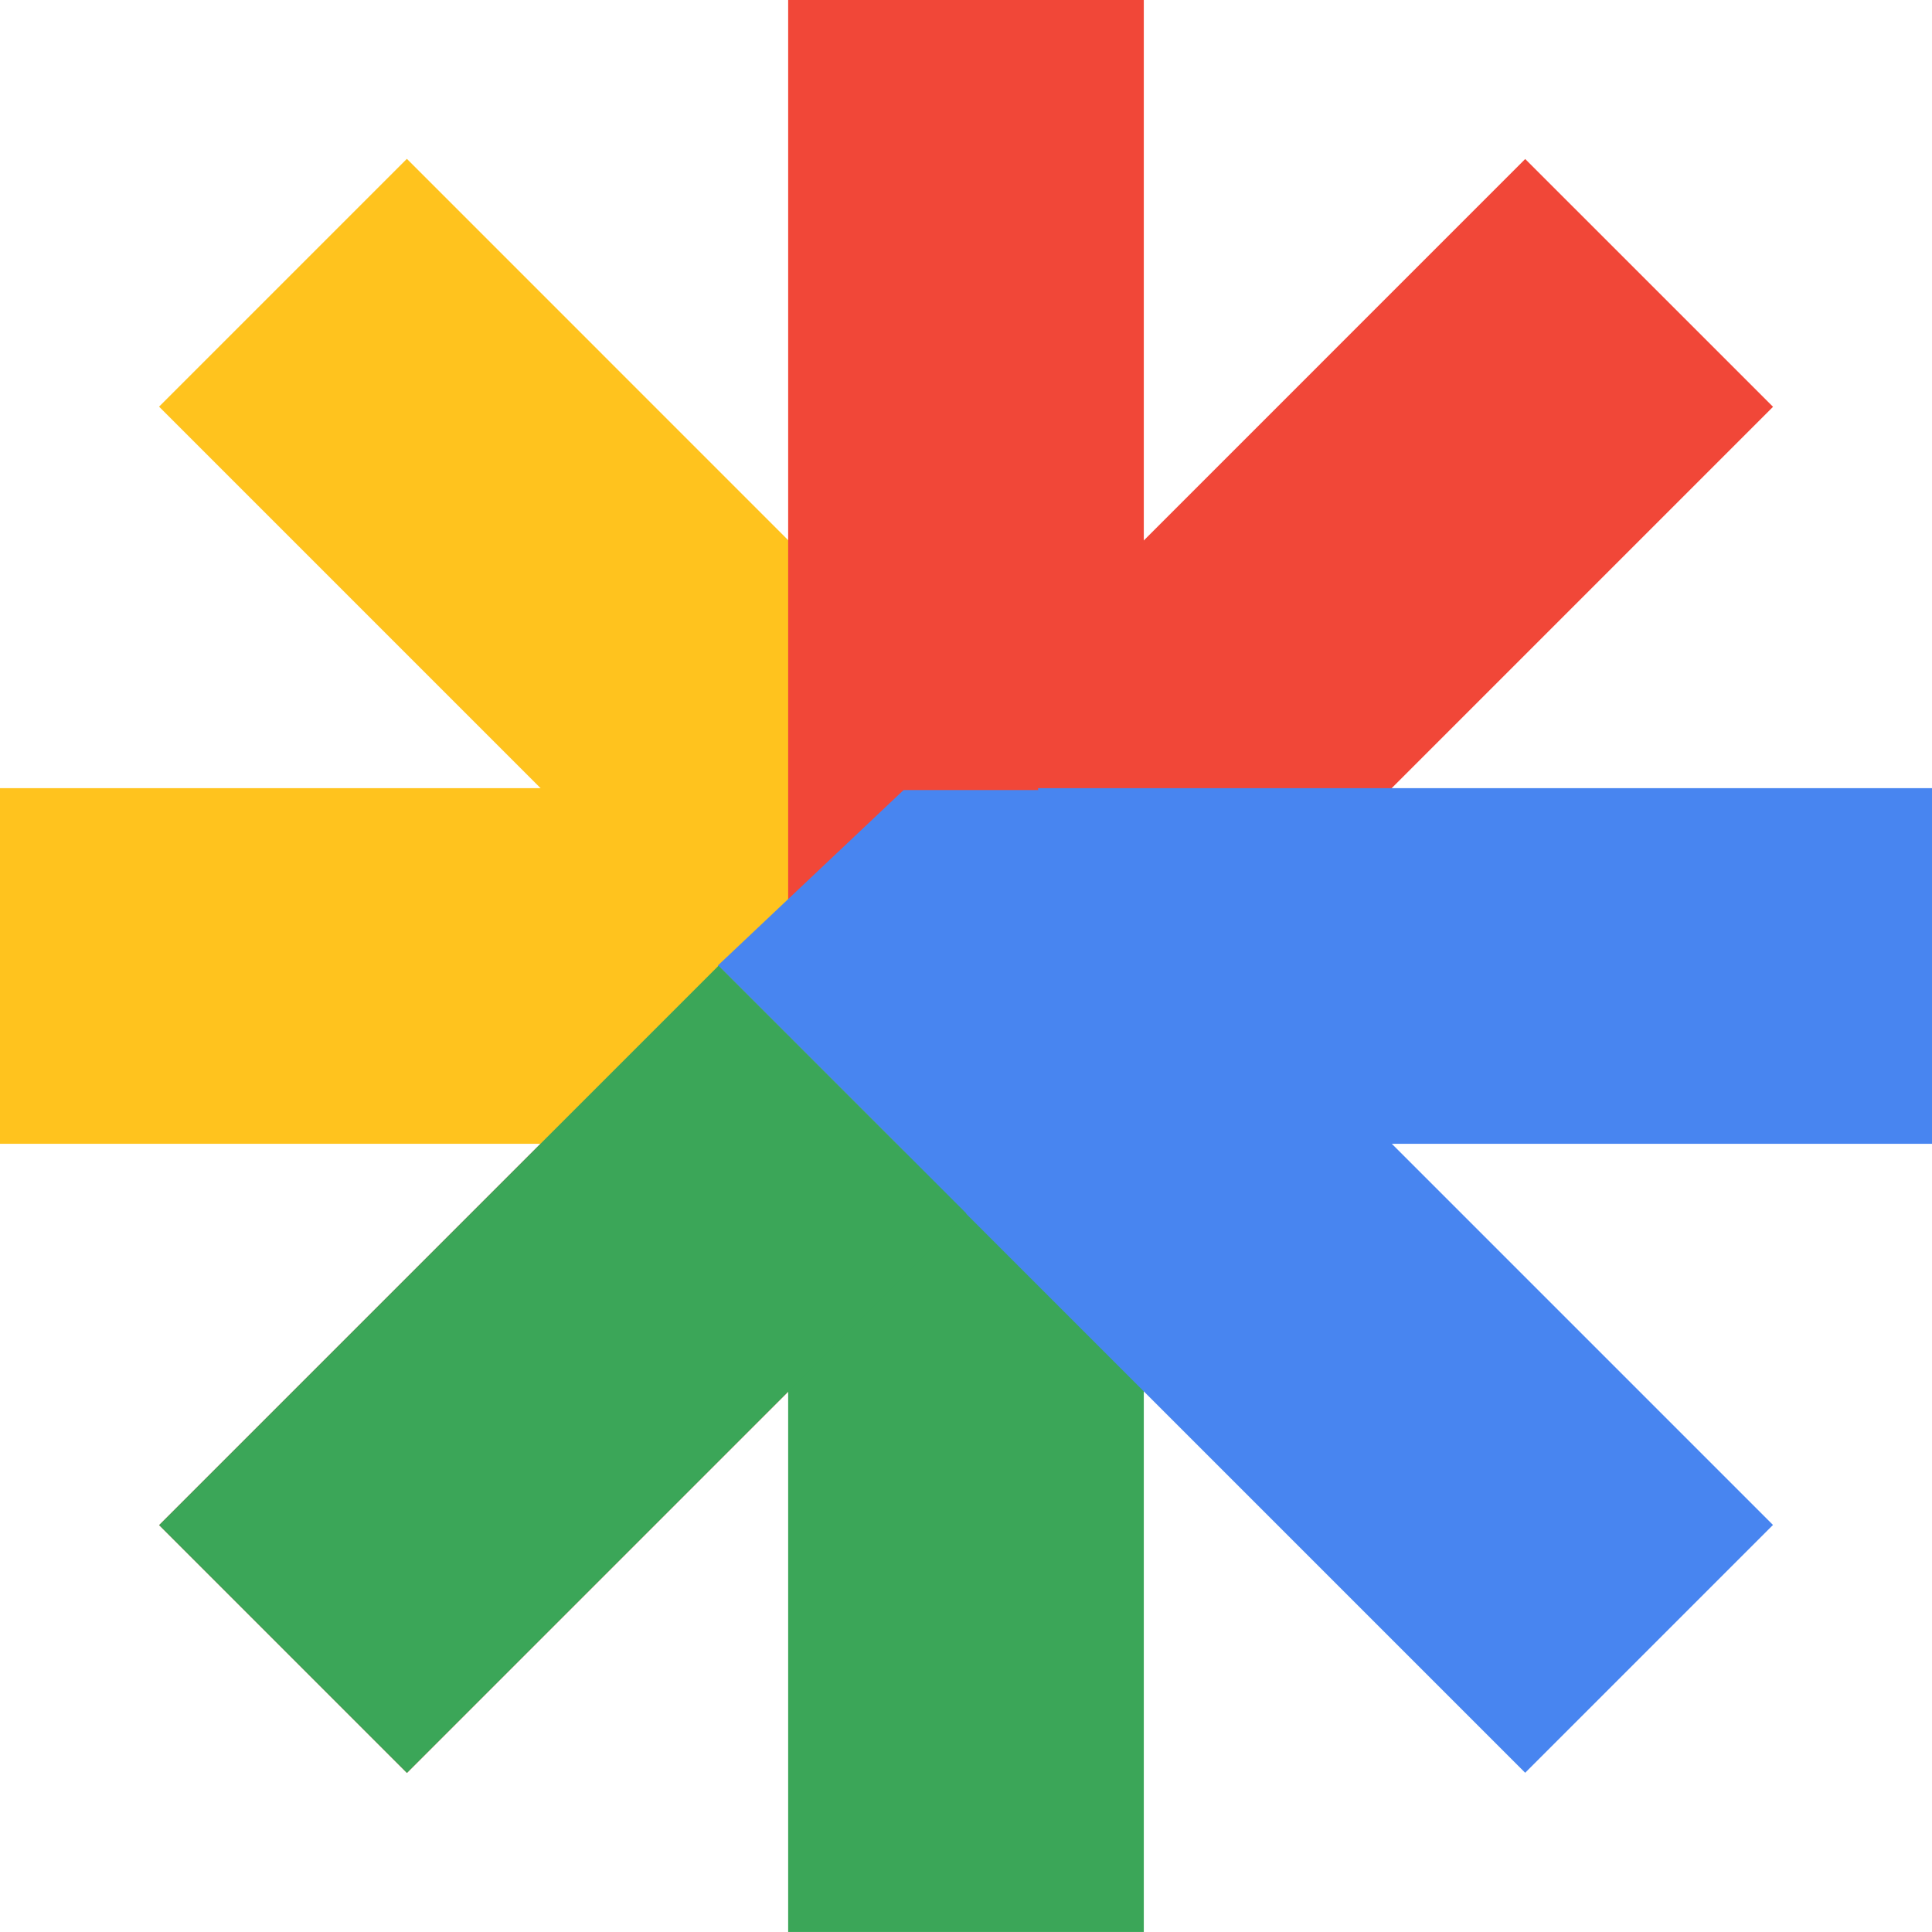
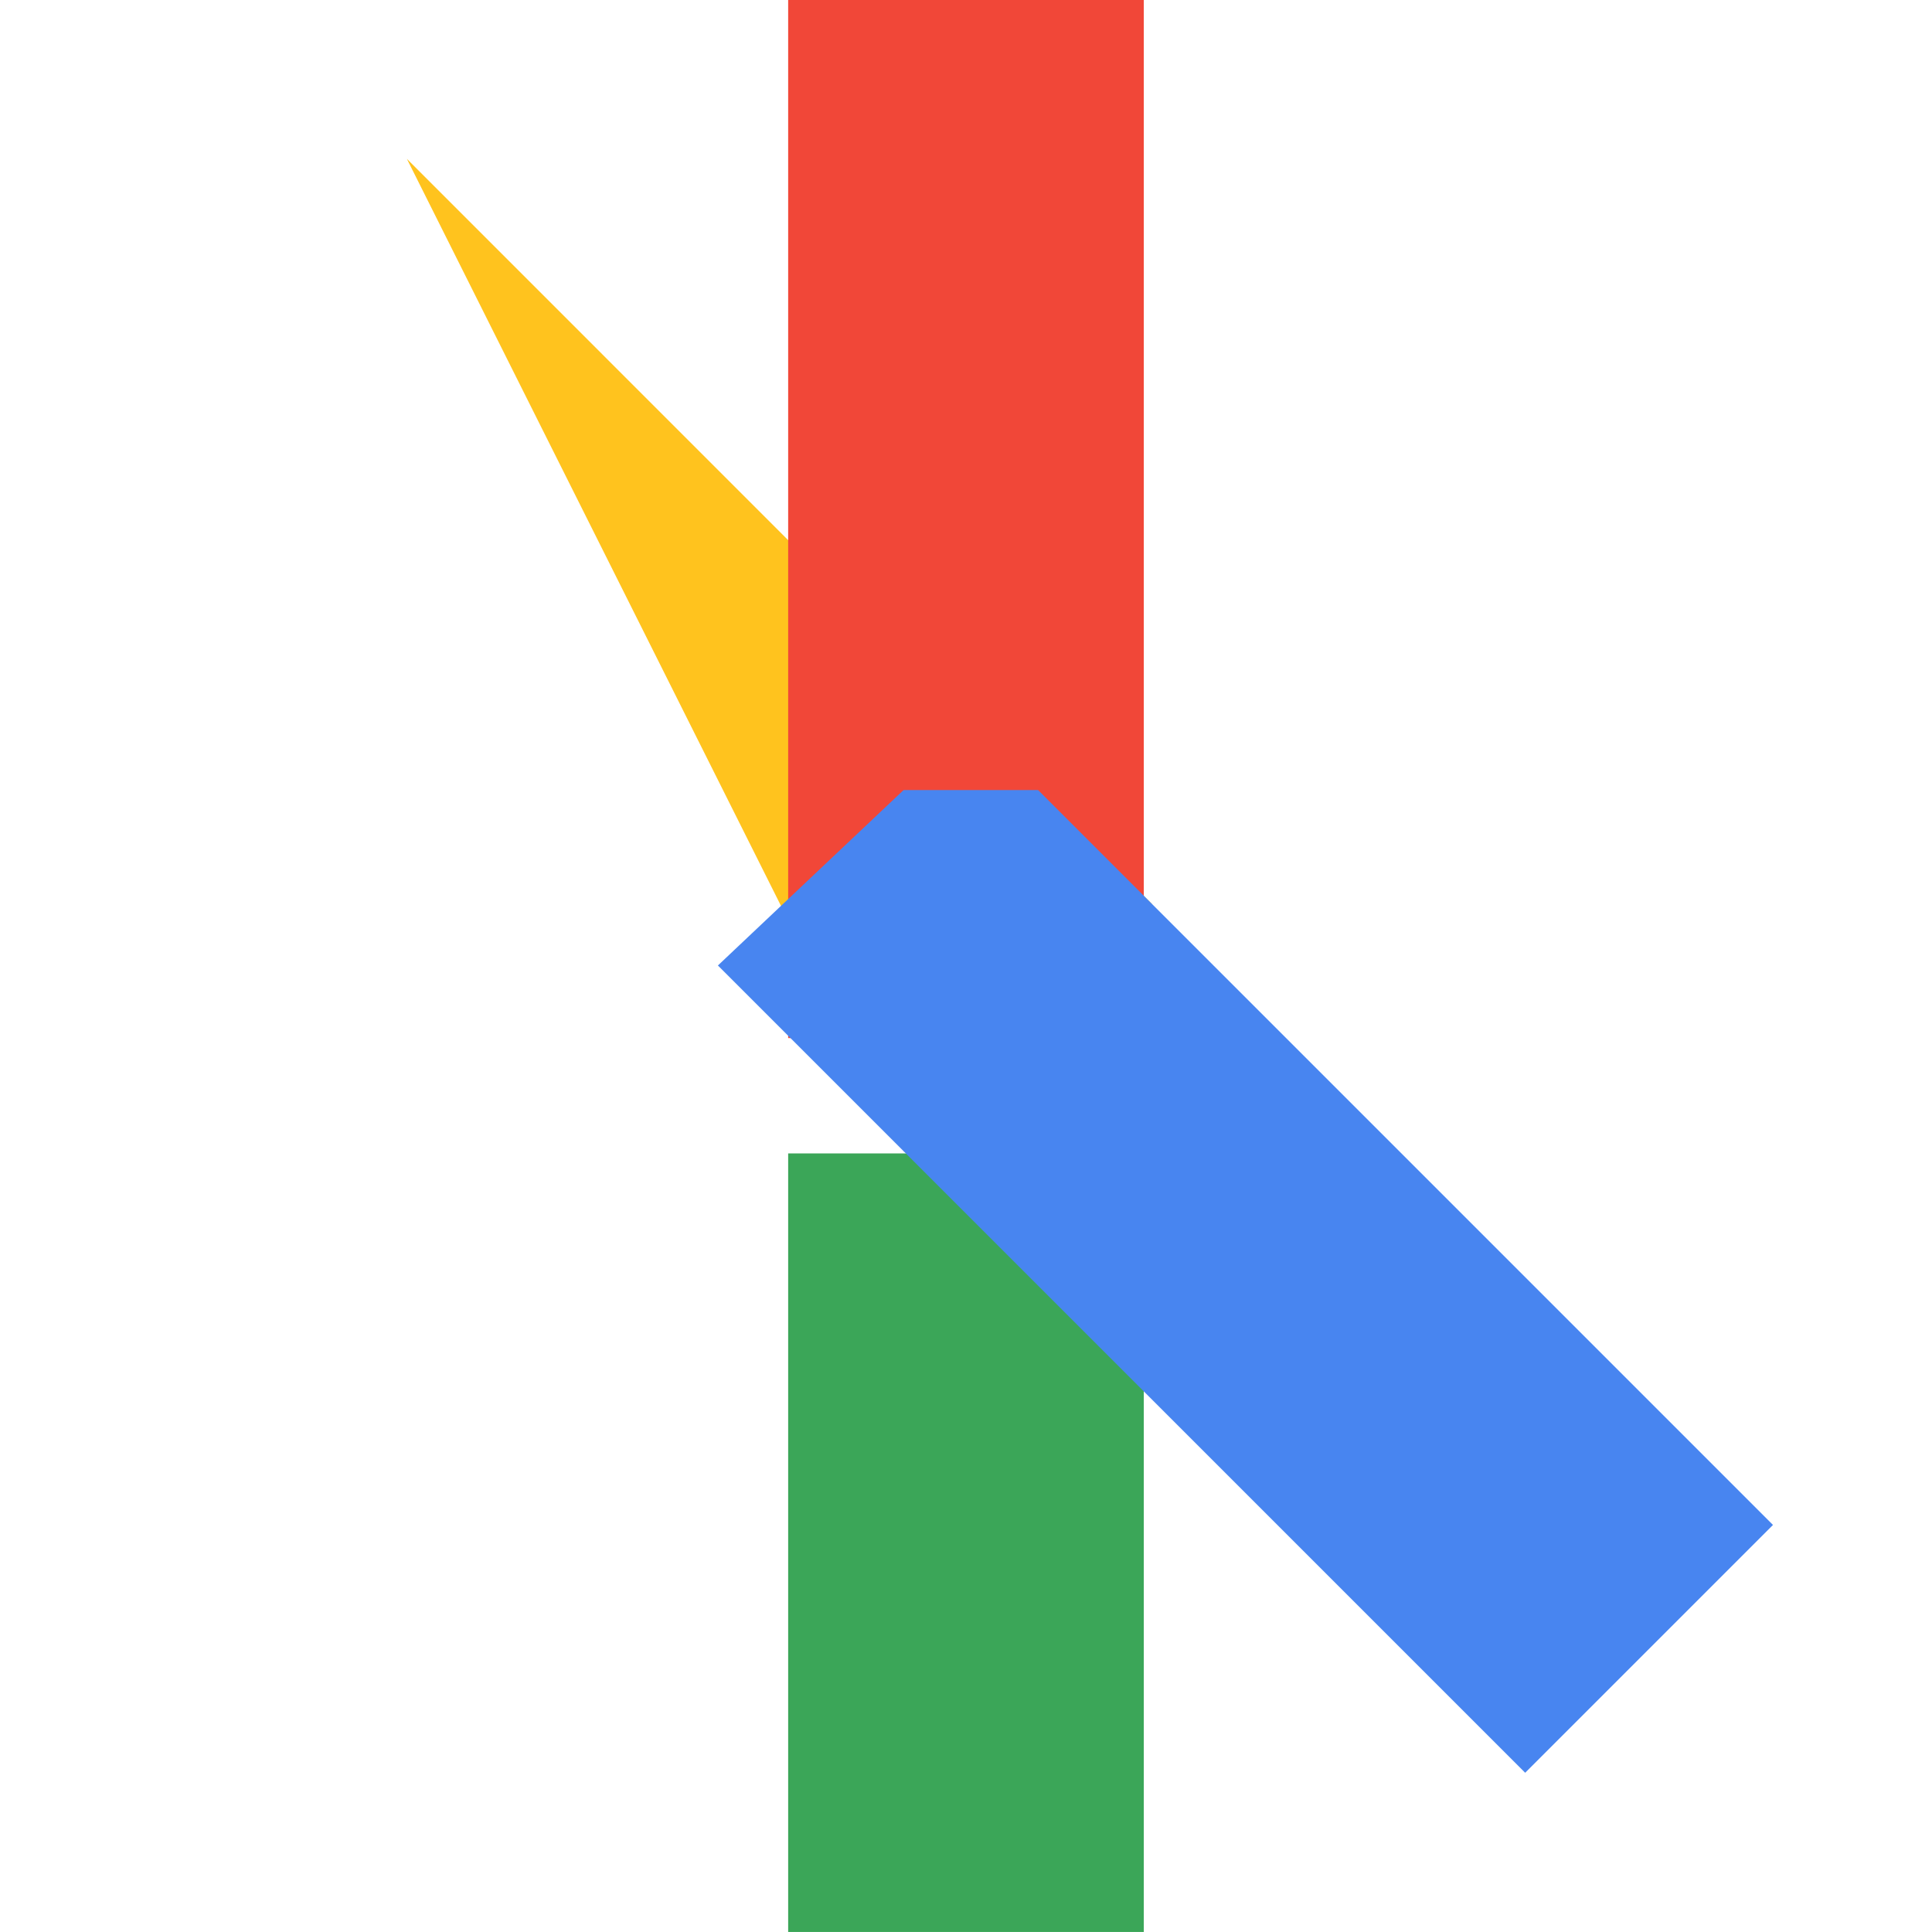
<svg xmlns="http://www.w3.org/2000/svg" width="104" height="104" viewBox="0 0 104 104" fill="none">
-   <path d="M95.443 21.899L82.103 8.56L8.566 82.098L21.905 95.437L95.443 21.899Z" fill="#F14738" />
  <path d="M61.571 62.089H42.427V103.998H61.571V62.089Z" fill="#3BA658" />
-   <path d="M48.668 61.996L62.007 48.657L21.902 8.551L8.563 21.89L48.668 61.996Z" fill="#FFC31E" />
-   <path d="M53.292 61.571V42.427H-0V61.571H53.292Z" fill="#FFC31E" />
+   <path d="M48.668 61.996L62.007 48.657L21.902 8.551L48.668 61.996Z" fill="#FFC31E" />
  <path d="M61.571 0H42.427V55.88H61.571V0Z" fill="#F14738" />
  <path d="M82.101 95.428L95.44 82.089L55.881 42.53L48.638 42.53L38.645 51.972L82.101 95.428Z" fill="#4885F0" />
-   <path d="M104 61.571V42.427H55.881V61.571H104Z" fill="#4885F0" />
-   <path d="M52.019 65.323L38.68 51.984L8.566 82.098L21.905 95.437L52.019 65.323Z" fill="#3BA658" />
</svg>